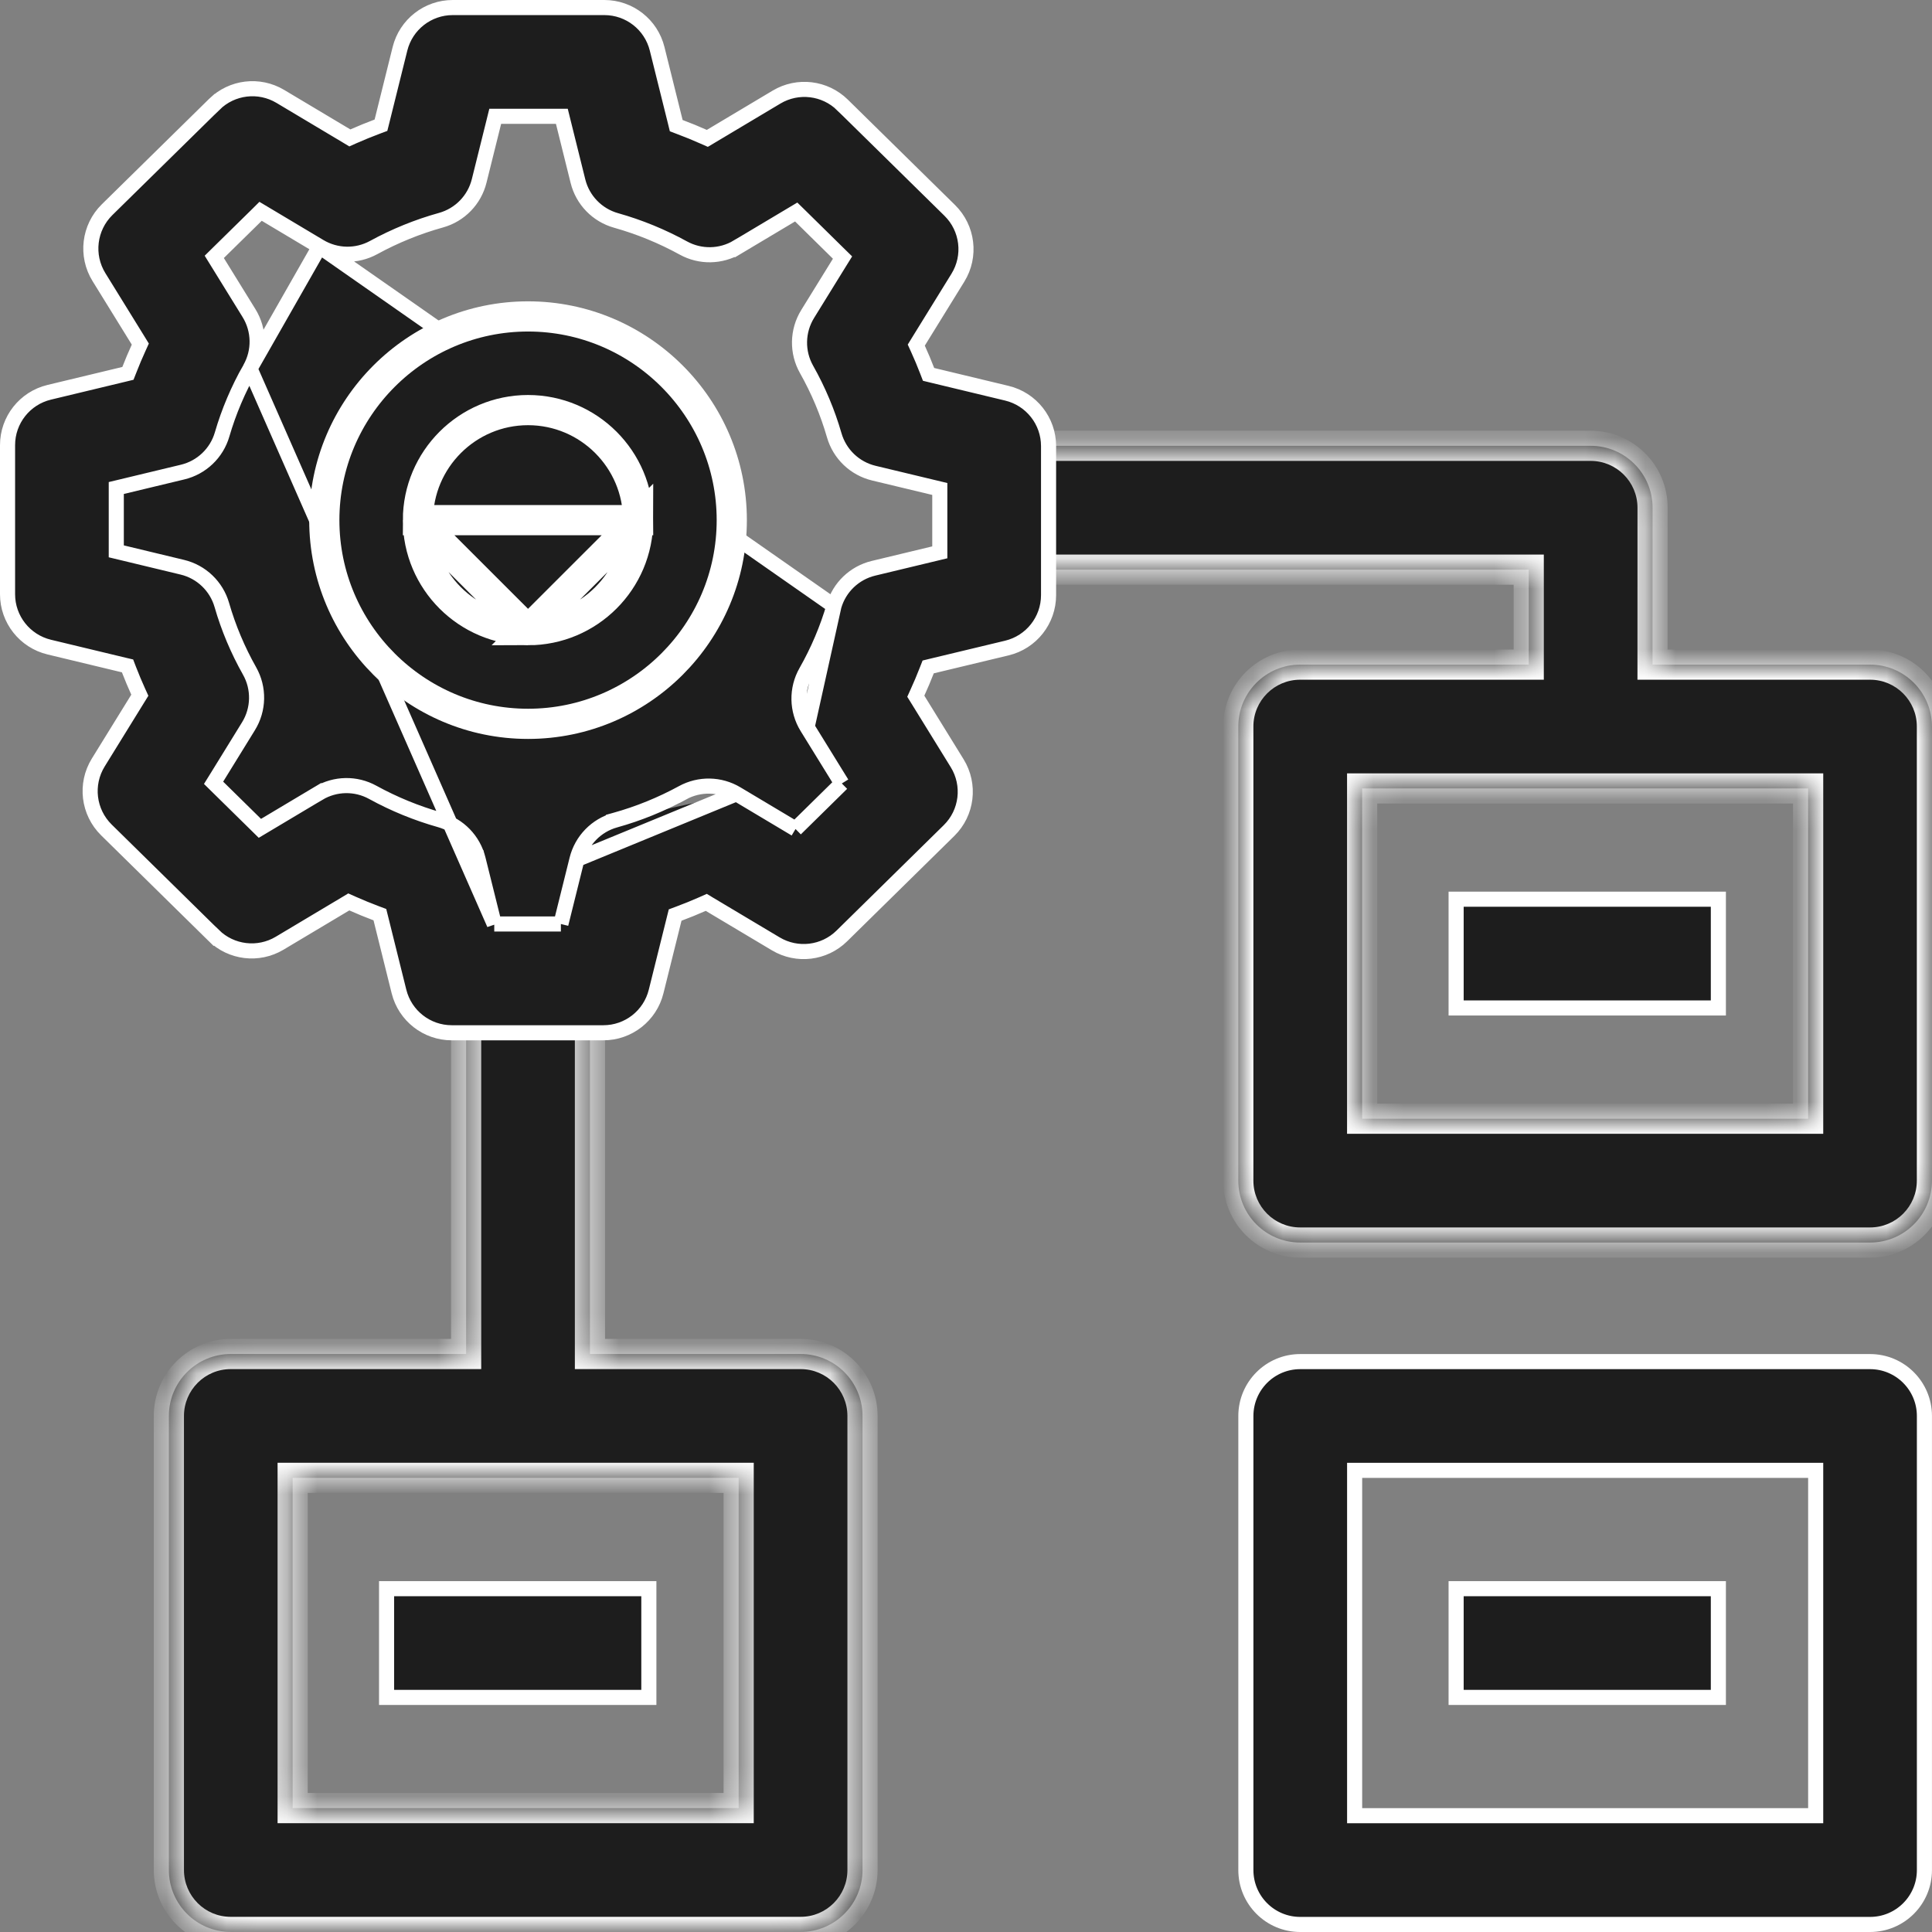
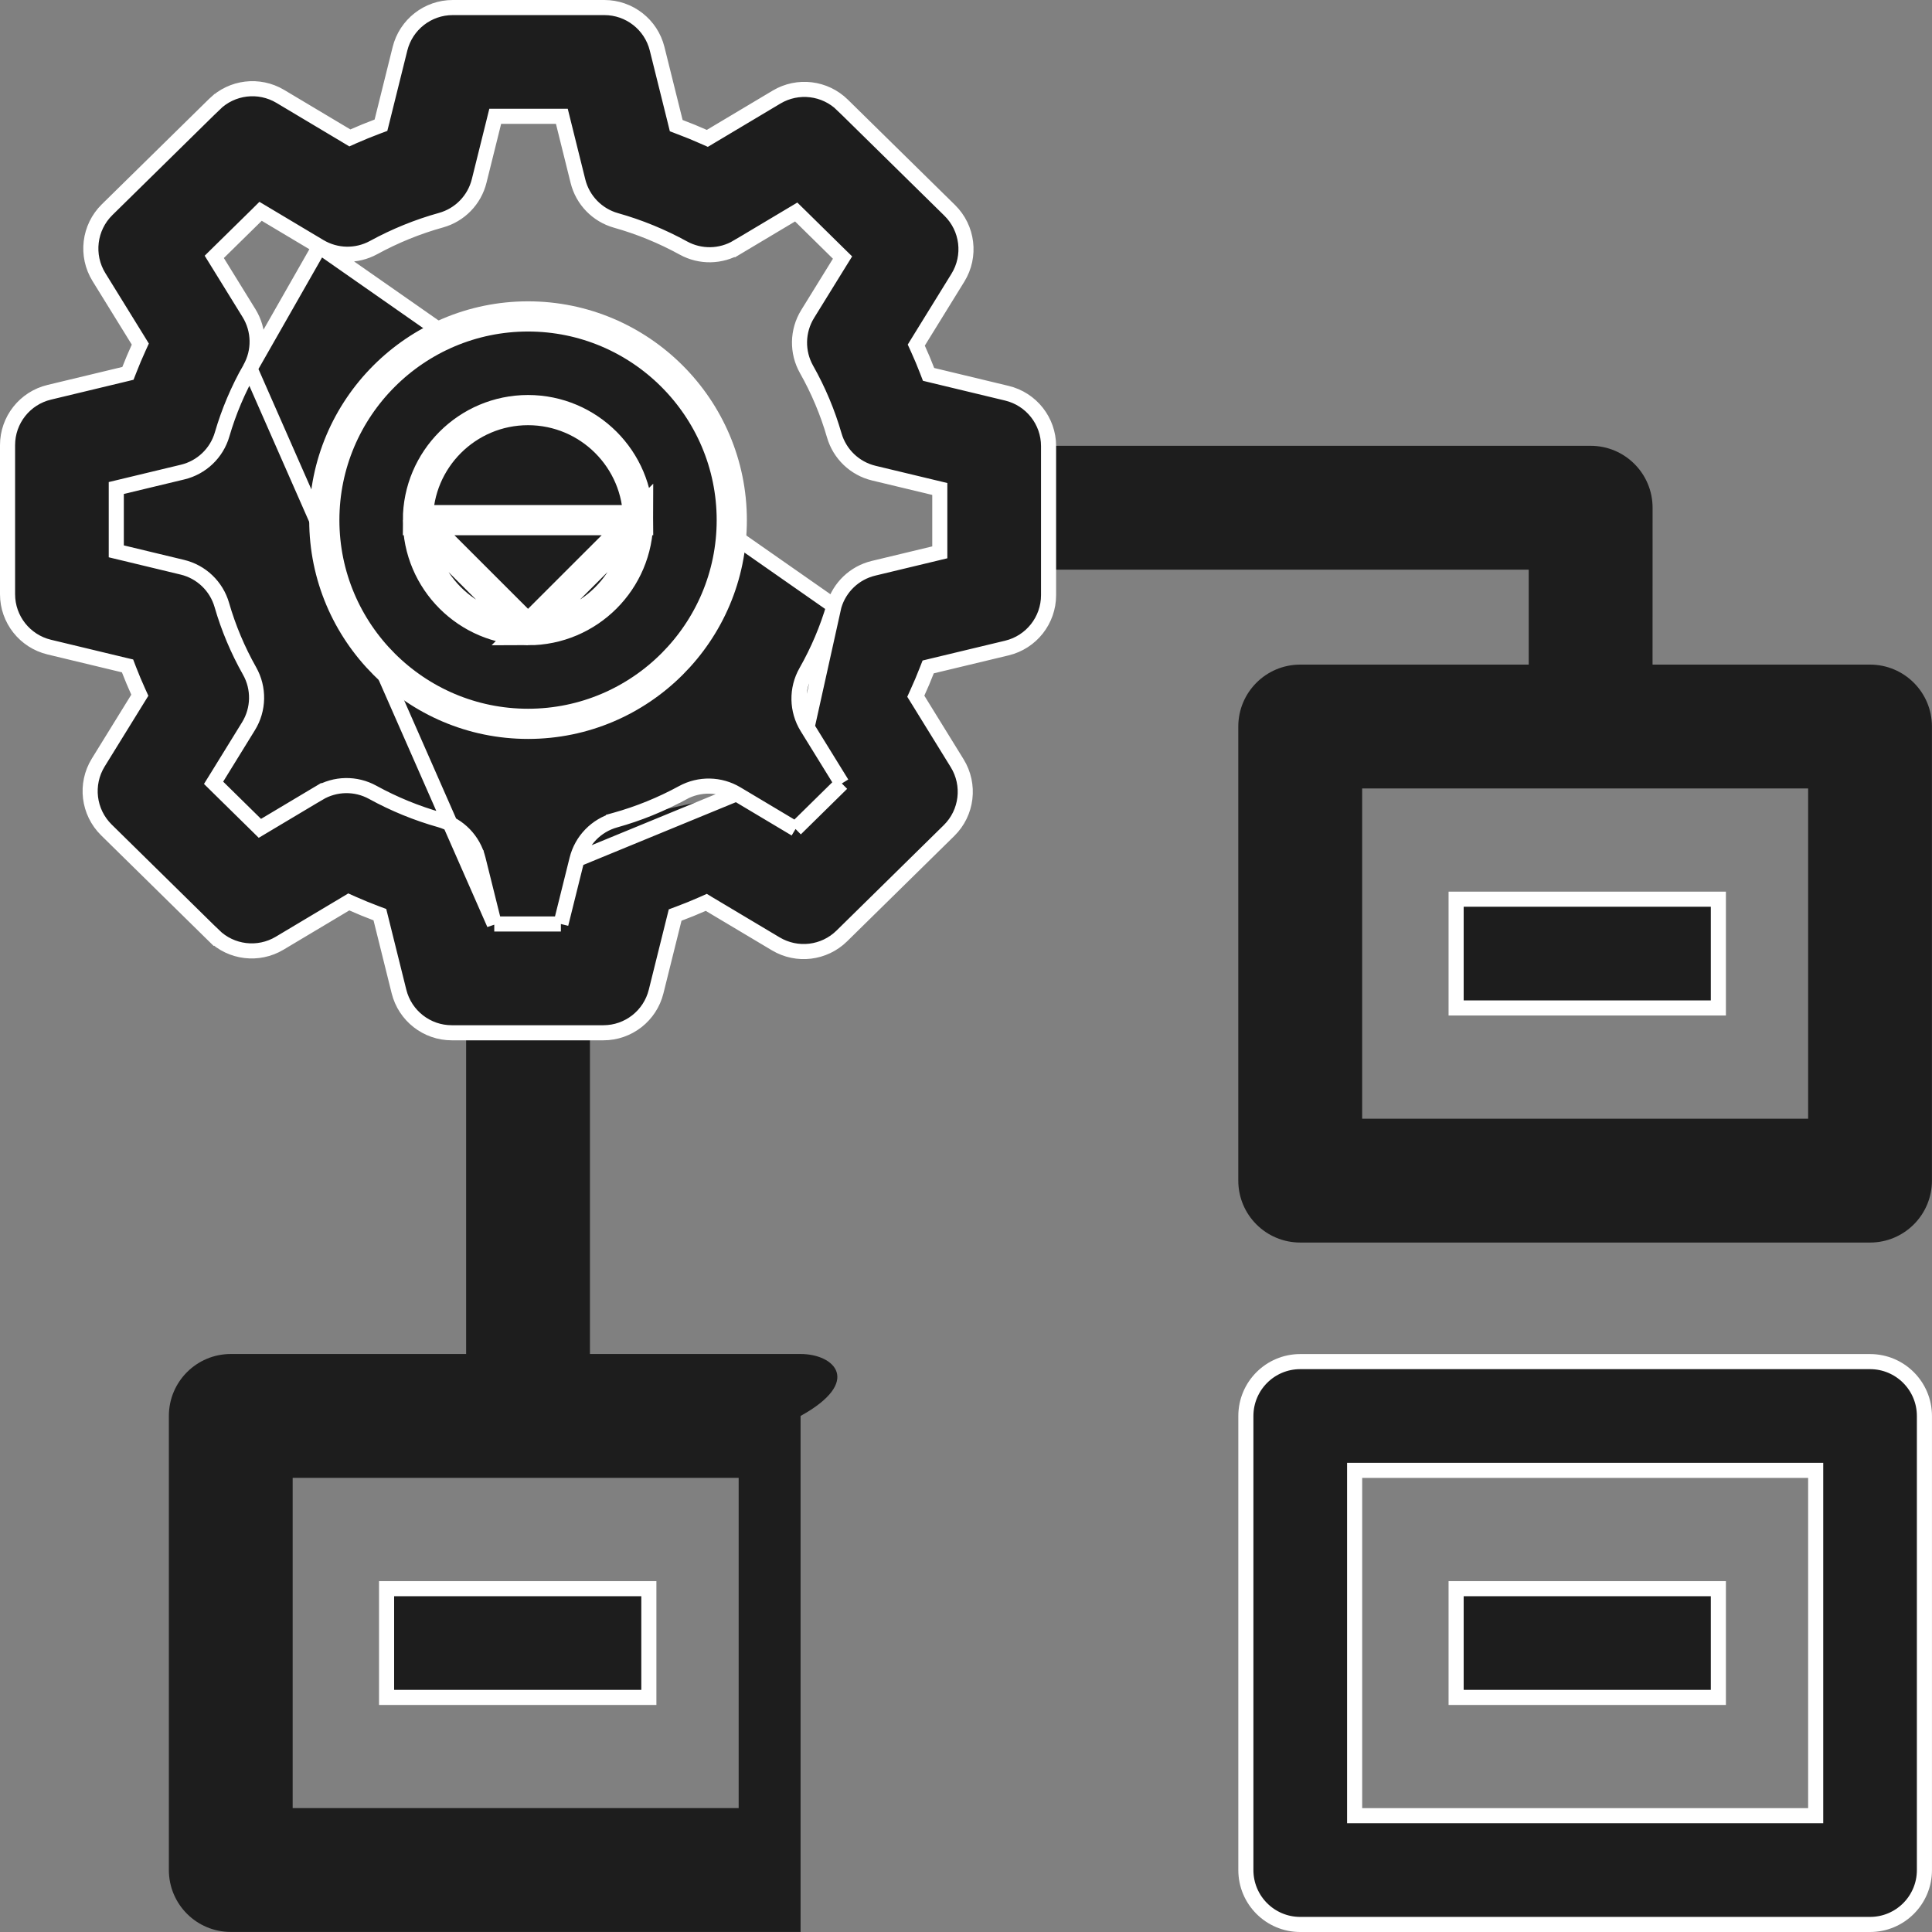
<svg xmlns="http://www.w3.org/2000/svg" width="64" height="64" viewBox="0 0 64 64" fill="none">
  <rect x="0" y="0" width="64" height="64" fill="#808080" stroke="none" />
  <path d="M12.806 52.627H21.494V56.229H12.806V52.627Z" fill="#1D1D1D" stroke="white" stroke-width="0.5" />
  <path d="M48.236 29.787H56.923V33.39H48.236V29.787Z" fill="#1D1D1D" stroke="white" stroke-width="0.5" />
  <path d="M44.874 59.898V60.148H45.124H59.897H60.147V59.898V48.958V48.708H59.897H45.124H44.874V48.958V59.898ZM61.948 63.75H43.072C42.077 63.75 41.271 62.944 41.271 61.949V46.907C41.271 45.912 42.077 45.105 43.072 45.105H61.948C62.943 45.105 63.749 45.912 63.749 46.907V61.949C63.749 62.944 62.943 63.75 61.948 63.75Z" fill="#1D1D1D" stroke="white" stroke-width="0.5" />
  <path d="M48.236 52.627H56.923V56.229H48.236V52.627Z" fill="#1D1D1D" stroke="white" stroke-width="0.5" />
  <mask id="path-5-inside-1_16660_45346" fill="white">
    <path fill-rule="evenodd" clip-rule="evenodd" d="M50.641 22.016V18.87H32.933V14.768H52.693C53.825 14.768 54.744 15.686 54.744 16.819L54.743 22.016H61.947C63.08 22.016 63.998 22.934 63.998 24.067V39.11C63.998 40.243 63.08 41.161 61.947 41.161H43.072C41.938 41.161 41.02 40.243 41.02 39.11V24.067C41.02 22.934 41.938 22.016 43.072 22.016H50.641ZM59.897 37.058H45.123V26.118H59.897V37.058Z" />
  </mask>
  <path fill-rule="evenodd" clip-rule="evenodd" d="M50.641 22.016V18.87H32.933V14.768H52.693C53.825 14.768 54.744 15.686 54.744 16.819L54.743 22.016H61.947C63.08 22.016 63.998 22.934 63.998 24.067V39.11C63.998 40.243 63.08 41.161 61.947 41.161H43.072C41.938 41.161 41.02 40.243 41.02 39.11V24.067C41.02 22.934 41.938 22.016 43.072 22.016H50.641ZM59.897 37.058H45.123V26.118H59.897V37.058Z" fill="#1D1D1D" />
-   <path d="M50.641 22.016V22.516H51.141V22.016H50.641ZM50.641 18.87H51.141V18.37H50.641V18.87ZM32.933 18.87H32.433V19.37H32.933V18.87ZM32.933 14.768V14.268H32.433V14.768H32.933ZM54.744 16.819L55.244 16.819V16.819H54.744ZM54.743 22.016L54.243 22.016L54.243 22.516H54.743V22.016ZM45.123 37.058H44.623V37.558H45.123V37.058ZM59.897 37.058V37.558H60.397V37.058H59.897ZM45.123 26.118V25.618H44.623V26.118H45.123ZM59.897 26.118H60.397V25.618H59.897V26.118ZM51.141 22.016V18.87H50.141V22.016H51.141ZM50.641 18.37H32.933V19.37H50.641V18.37ZM33.433 18.87V14.768H32.433V18.87H33.433ZM32.933 15.268H52.693V14.268H32.933V15.268ZM52.693 15.268C53.549 15.268 54.244 15.962 54.244 16.819H55.244C55.244 15.41 54.102 14.268 52.693 14.268V15.268ZM54.244 16.819L54.243 22.016L55.243 22.016L55.244 16.819L54.244 16.819ZM54.743 22.516H61.947V21.516H54.743V22.516ZM61.947 22.516C62.804 22.516 63.498 23.21 63.498 24.067H64.499C64.499 22.658 63.356 21.516 61.947 21.516V22.516ZM63.498 24.067V39.11H64.499V24.067H63.498ZM63.498 39.11C63.498 39.967 62.804 40.661 61.947 40.661V41.661C63.356 41.661 64.499 40.519 64.499 39.11H63.498ZM61.947 40.661H43.072V41.661H61.947V40.661ZM43.072 40.661C42.215 40.661 41.52 39.967 41.52 39.11H40.52C40.52 40.519 41.662 41.661 43.072 41.661V40.661ZM41.52 39.11V24.067H40.52V39.11H41.52ZM41.52 24.067C41.52 23.21 42.215 22.516 43.072 22.516V21.516C41.662 21.516 40.52 22.658 40.52 24.067H41.52ZM43.072 22.516H50.641V21.516H43.072V22.516ZM45.123 37.558H59.897V36.558H45.123V37.558ZM44.623 26.118V37.058H45.623V26.118H44.623ZM59.897 25.618H45.123V26.618H59.897V25.618ZM60.397 37.058V26.118H59.397V37.058H60.397Z" fill="white" mask="url(#path-5-inside-1_16660_45346)" />
  <mask id="path-7-inside-2_16660_45346" fill="white">
    <path fill-rule="evenodd" clip-rule="evenodd" d="M19.543 32.408H15.441V44.853H7.645C6.512 44.853 5.594 45.772 5.594 46.905V61.947C5.594 63.08 6.512 63.998 7.645 63.998H26.52H26.52C27.653 63.998 28.572 63.08 28.572 61.947V46.905C28.572 45.772 27.654 44.853 26.521 44.853H19.543V32.408ZM24.469 59.896H9.695V48.956H24.469V59.896Z" />
  </mask>
-   <path fill-rule="evenodd" clip-rule="evenodd" d="M19.543 32.408H15.441V44.853H7.645C6.512 44.853 5.594 45.772 5.594 46.905V61.947C5.594 63.08 6.512 63.998 7.645 63.998H26.52H26.52C27.653 63.998 28.572 63.08 28.572 61.947V46.905C28.572 45.772 27.654 44.853 26.521 44.853H19.543V32.408ZM24.469 59.896H9.695V48.956H24.469V59.896Z" fill="#1D1D1D" />
-   <path d="M15.441 32.408V31.908H14.941V32.408H15.441ZM19.543 32.408H20.043V31.908H19.543V32.408ZM15.441 44.853V45.353H15.941V44.853H15.441ZM28.572 61.947L29.072 61.947V61.947H28.572ZM19.543 44.853H19.043V45.353H19.543V44.853ZM9.695 59.896H9.195V60.396H9.695V59.896ZM24.469 59.896V60.396H24.969V59.896H24.469ZM9.695 48.956V48.456H9.195V48.956H9.695ZM24.469 48.956H24.969V48.456H24.469V48.956ZM15.441 32.908H19.543V31.908H15.441V32.908ZM15.941 44.853V32.408H14.941V44.853H15.941ZM7.645 45.353H15.441V44.353H7.645V45.353ZM6.094 46.905C6.094 46.048 6.788 45.353 7.645 45.353V44.353C6.236 44.353 5.094 45.495 5.094 46.905H6.094ZM6.094 61.947V46.905H5.094V61.947H6.094ZM7.645 63.498C6.788 63.498 6.094 62.804 6.094 61.947H5.094C5.094 63.356 6.236 64.498 7.645 64.498V63.498ZM26.52 63.498H7.645V64.498H26.52V63.498ZM26.52 63.498H26.52V64.498H26.52V63.498ZM28.072 61.947C28.072 62.804 27.377 63.498 26.52 63.498V64.498C27.93 64.498 29.071 63.356 29.072 61.947L28.072 61.947ZM28.072 46.905V61.947H29.072V46.905H28.072ZM26.521 45.353C27.378 45.353 28.072 46.048 28.072 46.905H29.072C29.072 45.496 27.93 44.353 26.521 44.353V45.353ZM19.543 45.353H26.521V44.353H19.543V45.353ZM19.043 32.408V44.853H20.043V32.408H19.043ZM9.695 60.396H24.469V59.396H9.695V60.396ZM9.195 48.956V59.896H10.195V48.956H9.195ZM24.469 48.456H9.695V49.456H24.469V48.456ZM24.969 59.896V48.956H23.969V59.896H24.969Z" fill="white" mask="url(#path-7-inside-2_16660_45346)" />
+   <path fill-rule="evenodd" clip-rule="evenodd" d="M19.543 32.408H15.441V44.853H7.645C6.512 44.853 5.594 45.772 5.594 46.905V61.947C5.594 63.08 6.512 63.998 7.645 63.998H26.52H26.52V46.905C28.572 45.772 27.654 44.853 26.521 44.853H19.543V32.408ZM24.469 59.896H9.695V48.956H24.469V59.896Z" fill="#1D1D1D" />
  <path d="M16.373 30.609L16.326 30.42L15.838 28.46L16.074 28.401L15.838 28.46C15.682 27.832 15.201 27.336 14.578 27.16C13.804 26.942 13.053 26.635 12.347 26.247L12.347 26.247C11.786 25.938 11.105 25.951 10.556 26.278L10.428 26.064L10.556 26.278L8.775 27.341L8.609 27.44L8.472 27.305L7.217 26.071L7.075 25.931L7.18 25.762L8.231 24.058C8.231 24.058 8.231 24.058 8.231 24.058C8.576 23.5 8.59 22.797 8.267 22.226L8.267 22.226C7.876 21.534 7.567 20.799 7.349 20.043L7.349 20.043C7.17 19.42 6.67 18.941 6.039 18.79L6.039 18.79L4.044 18.31L3.852 18.264V18.067V16.363V16.166L4.044 16.12L6.05 15.638C6.678 15.487 7.178 15.011 7.358 14.39L7.358 14.39C7.578 13.635 7.889 12.901 8.282 12.21L16.373 30.609ZM16.373 30.609H16.568M16.373 30.609H16.568M16.568 30.609H18.384H18.58M16.568 30.609H18.58M18.58 30.609L18.627 30.419M18.58 30.609L18.627 30.419M18.627 30.419L19.112 28.469L19.112 28.469M18.627 30.419L19.112 28.469M19.112 28.469C19.268 27.839 19.752 27.342 20.377 27.168M19.112 28.469L24.398 26.295M24.398 26.295L24.398 26.295C23.85 25.968 23.171 25.955 22.611 26.261L22.507 26.07L22.611 26.261C21.903 26.647 21.151 26.953 20.377 27.168M24.398 26.295L26.187 27.363L26.353 27.462M24.398 26.295L26.353 27.462M20.377 27.168L20.31 26.927L20.377 27.168C20.377 27.168 20.377 27.168 20.377 27.168ZM26.353 27.462L26.49 27.327M26.353 27.462L26.49 27.327M26.49 27.327L27.745 26.093L27.887 25.953M26.49 27.327L27.887 25.953M27.887 25.953L27.782 25.783M27.887 25.953L27.782 25.783M27.782 25.783L26.736 24.089L26.736 24.089M27.782 25.783L26.736 24.089M26.736 24.089C26.39 23.529 26.377 22.824 26.703 22.252C27.096 21.561 27.407 20.828 27.627 20.072L27.627 20.072M26.736 24.089L27.627 20.072M27.627 20.072C27.807 19.452 28.307 18.976 28.935 18.825C28.935 18.825 28.935 18.825 28.935 18.825L30.941 18.343L31.132 18.297V18.1V16.395V16.198L30.941 16.152L28.945 15.673L28.945 15.673C28.315 15.521 27.815 15.043 27.635 14.419C27.417 13.663 27.109 12.929 26.718 12.237L26.718 12.237C26.395 11.665 26.409 10.963 26.753 10.404C26.753 10.404 26.753 10.404 26.753 10.404L27.805 8.701L27.91 8.532L27.767 8.392L26.513 7.158L26.375 7.023L26.209 7.122L24.429 8.184L24.557 8.399L24.429 8.184C23.88 8.512 23.198 8.524 22.638 8.216L22.638 8.216C21.932 7.828 21.181 7.52 20.406 7.302C19.784 7.127 19.302 6.631 19.146 6.003L18.659 4.043L18.612 3.853H18.417H16.601H16.405L16.358 4.043L15.873 5.993L15.873 5.993C15.717 6.623 15.234 7.12 14.608 7.294C13.834 7.509 13.082 7.815 12.374 8.202L12.374 8.202C11.814 8.507 11.135 8.494 10.587 8.167M27.627 20.072L10.587 8.167M10.587 8.167L8.798 7.099L8.632 7L8.495 7.136L7.24 8.369L7.098 8.509L7.203 8.679L8.249 10.373L8.249 10.373C8.595 10.933 8.608 11.638 8.282 12.21L10.587 8.167ZM12.616 30.427L12.584 30.299L12.461 30.253C12.195 30.153 11.932 30.045 11.673 29.93L11.554 29.877L11.443 29.944L9.262 31.246C8.558 31.666 7.66 31.558 7.076 30.984L6.901 31.162L7.076 30.984L3.524 27.492C2.925 26.902 2.813 25.977 3.254 25.261L4.562 23.143L4.632 23.03L4.577 22.909C4.468 22.669 4.367 22.427 4.272 22.182L4.225 22.059L4.098 22.029L1.631 21.436C1.631 21.436 1.631 21.436 1.631 21.436C0.821 21.241 0.25 20.517 0.25 19.684V14.746C0.25 13.913 0.821 13.189 1.631 12.995L4.111 12.399L4.238 12.368L4.286 12.246C4.381 12.002 4.483 11.759 4.593 11.519L4.648 11.398L4.578 11.284L3.277 9.178C2.836 8.463 2.948 7.537 3.547 6.947L3.547 6.947L7.099 3.456L6.93 3.284L7.099 3.456C7.683 2.881 8.581 2.773 9.285 3.193L11.478 4.502L11.589 4.569L11.707 4.516C11.968 4.401 12.231 4.294 12.497 4.194L12.62 4.148L12.652 4.021L13.25 1.616C13.25 1.616 13.25 1.616 13.25 1.616C13.45 0.813 14.17 0.25 14.998 0.25H20.02C20.848 0.25 21.569 0.814 21.768 1.616L22.37 4.035L22.401 4.162L22.524 4.209C22.79 4.308 23.053 4.416 23.313 4.532L23.431 4.584L23.542 4.518L25.724 3.216C26.427 2.796 27.326 2.904 27.91 3.478L28.072 3.313L27.91 3.478L31.461 6.969C32.061 7.559 32.173 8.485 31.731 9.2L30.423 11.318L30.353 11.432L30.408 11.553C30.517 11.793 30.619 12.035 30.713 12.28L30.76 12.402L30.888 12.433L33.354 13.026C34.164 13.221 34.735 13.945 34.735 14.777V19.715C34.735 20.548 34.164 21.272 33.354 21.467L30.874 22.062L30.747 22.093L30.699 22.215C30.604 22.46 30.502 22.702 30.392 22.941L30.337 23.063L30.407 23.176L31.707 25.282C32.149 25.998 32.037 26.924 31.438 27.513L31.438 27.513L27.886 31.005C27.302 31.579 26.404 31.687 25.7 31.267C25.7 31.267 25.7 31.267 25.7 31.267L23.507 29.959L23.396 29.892L23.277 29.945C23.017 30.06 22.754 30.167 22.488 30.266L22.365 30.312L22.333 30.44L21.735 32.844L21.735 32.844C21.536 33.648 20.815 34.212 19.988 34.212H14.965C14.138 34.212 13.417 33.648 13.217 32.845C13.217 32.845 13.217 32.845 13.217 32.845L12.616 30.427Z" fill="#1D1D1D" stroke="white" stroke-width="0.5" />
  <path d="M13.845 17.23C13.845 15.22 15.481 13.585 17.492 13.585C19.503 13.585 21.139 15.22 21.139 17.23H13.845ZM13.845 17.23C13.845 19.241 15.481 20.875 17.492 20.875M13.845 17.23L17.492 20.875M17.492 20.875C19.503 20.875 21.139 19.241 21.139 17.23L17.492 20.875ZM24.241 17.23V17.23C24.242 20.951 21.213 23.978 17.492 23.978C13.771 23.978 10.743 20.951 10.743 17.23C10.743 13.51 13.771 10.482 17.492 10.482C21.213 10.482 24.241 13.51 24.241 17.23Z" fill="#1D1D1D" stroke="white" />
</svg>